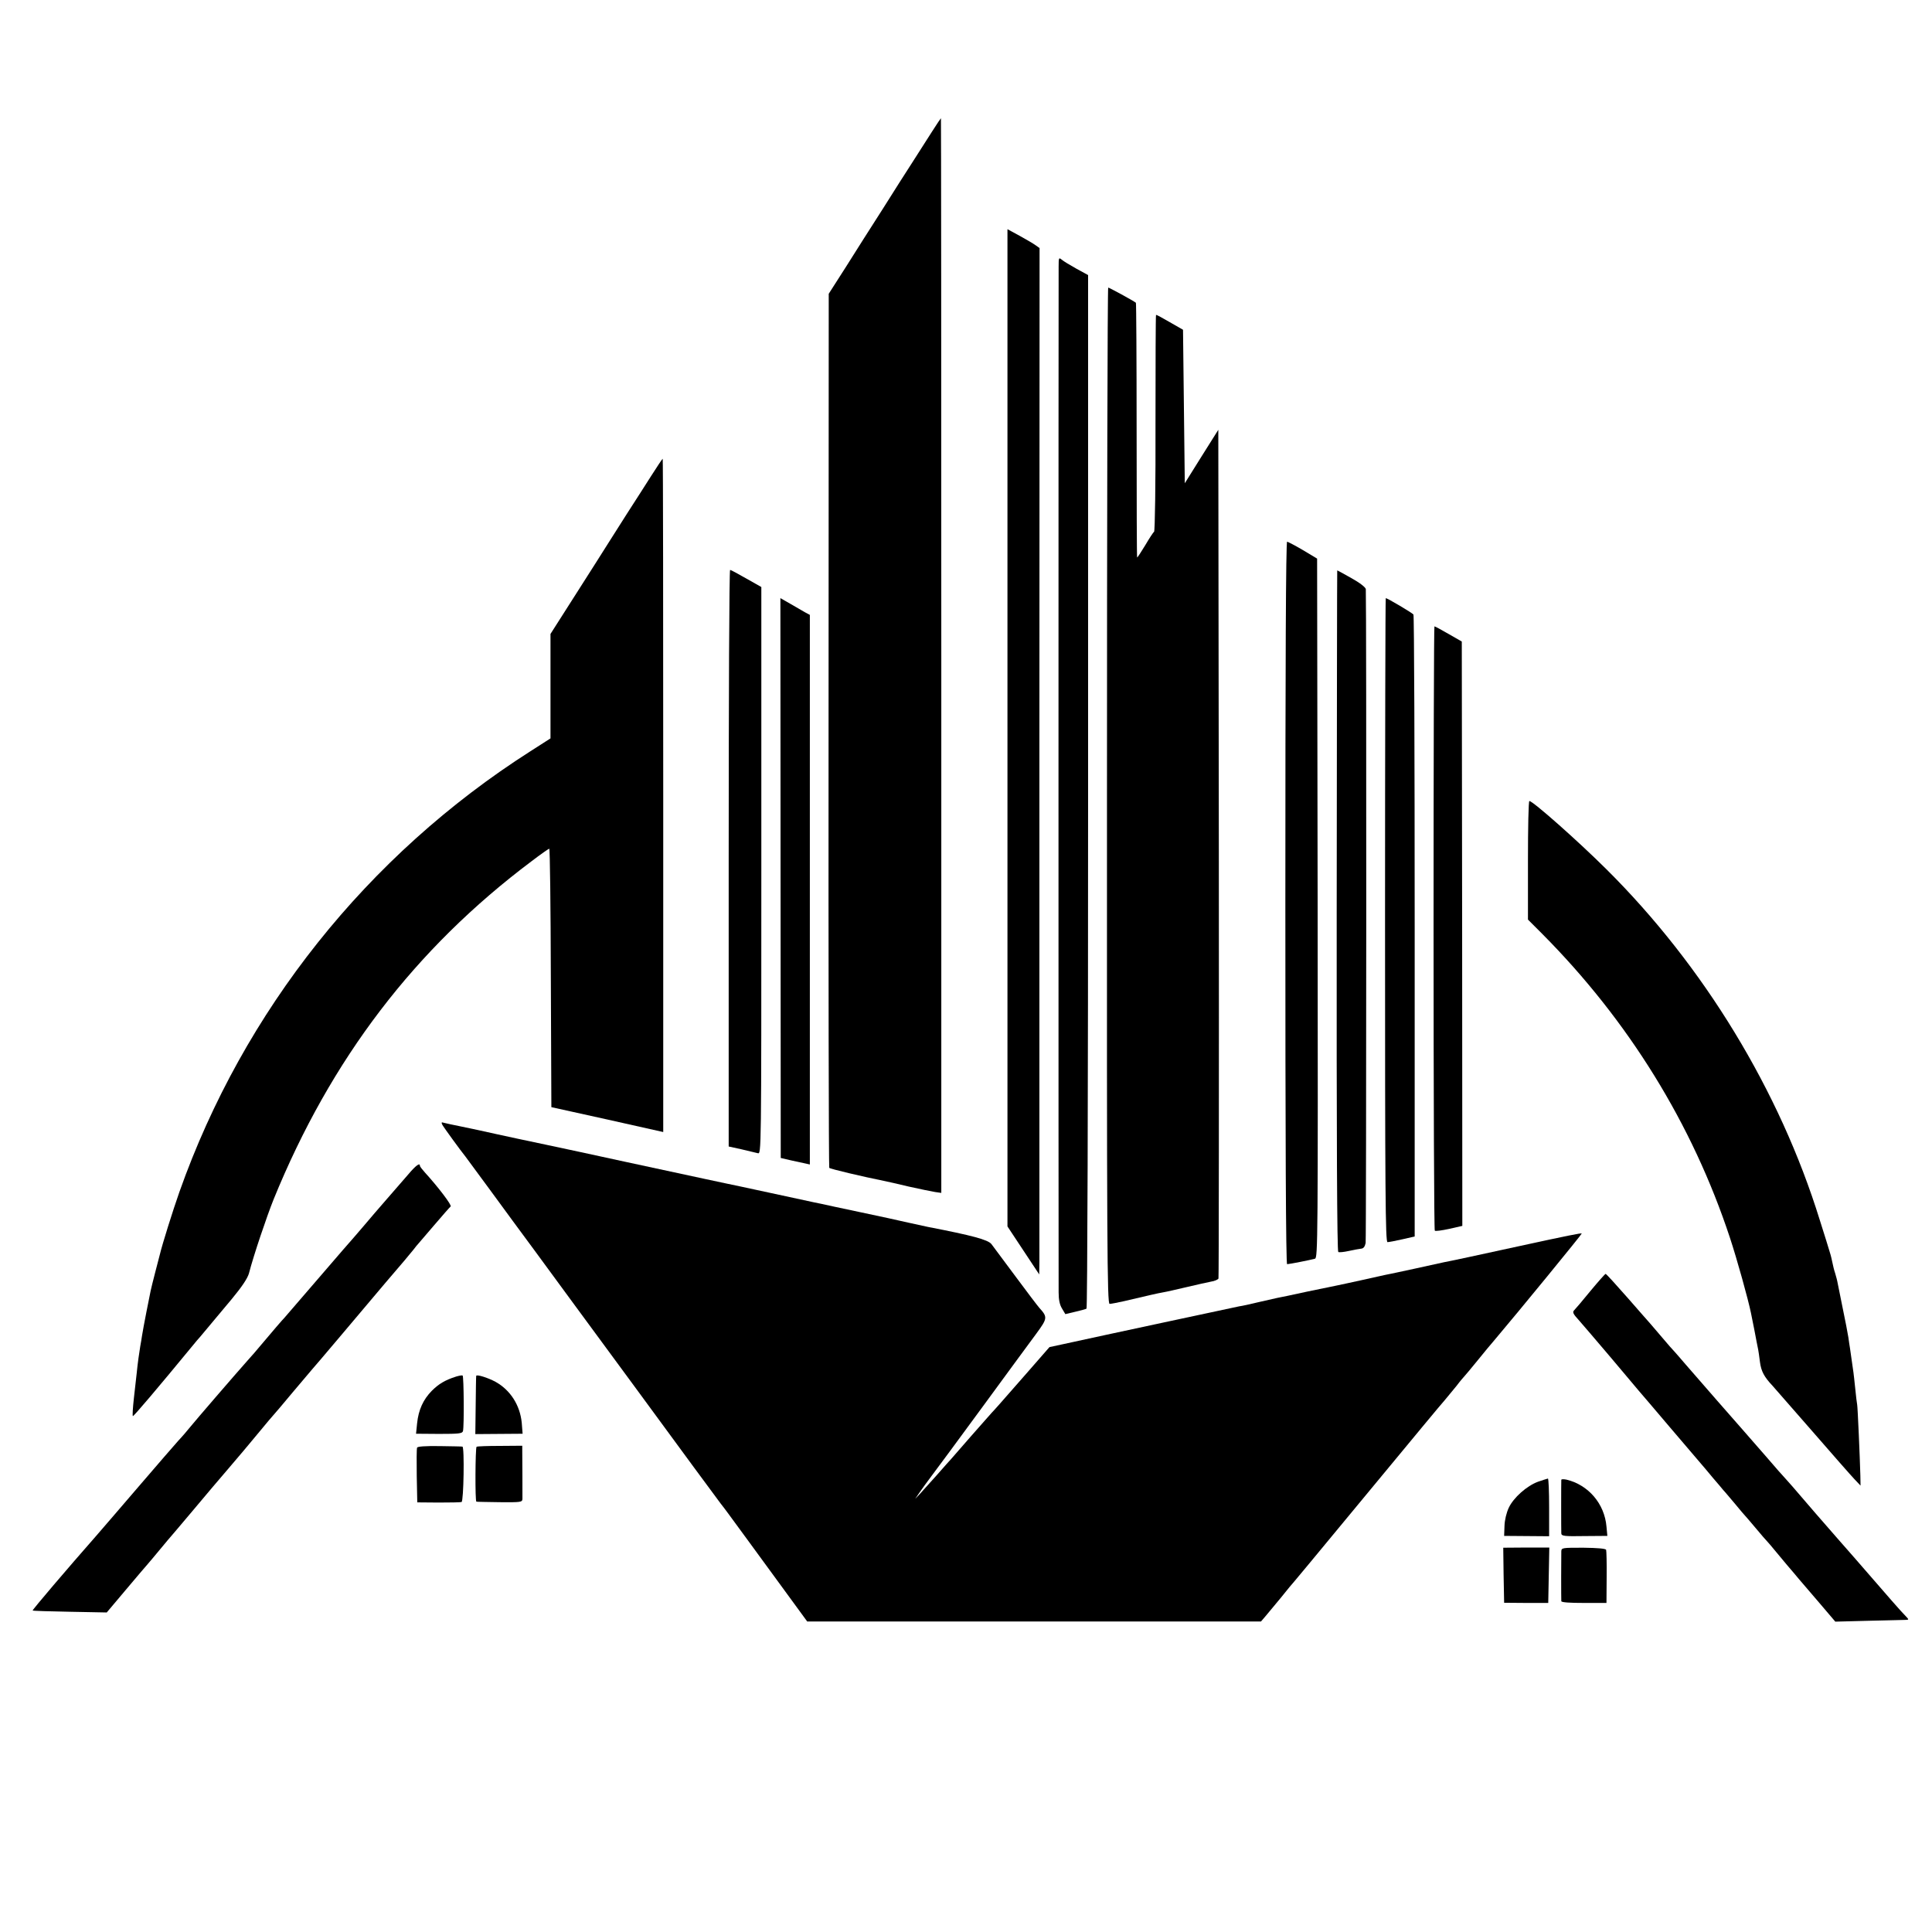
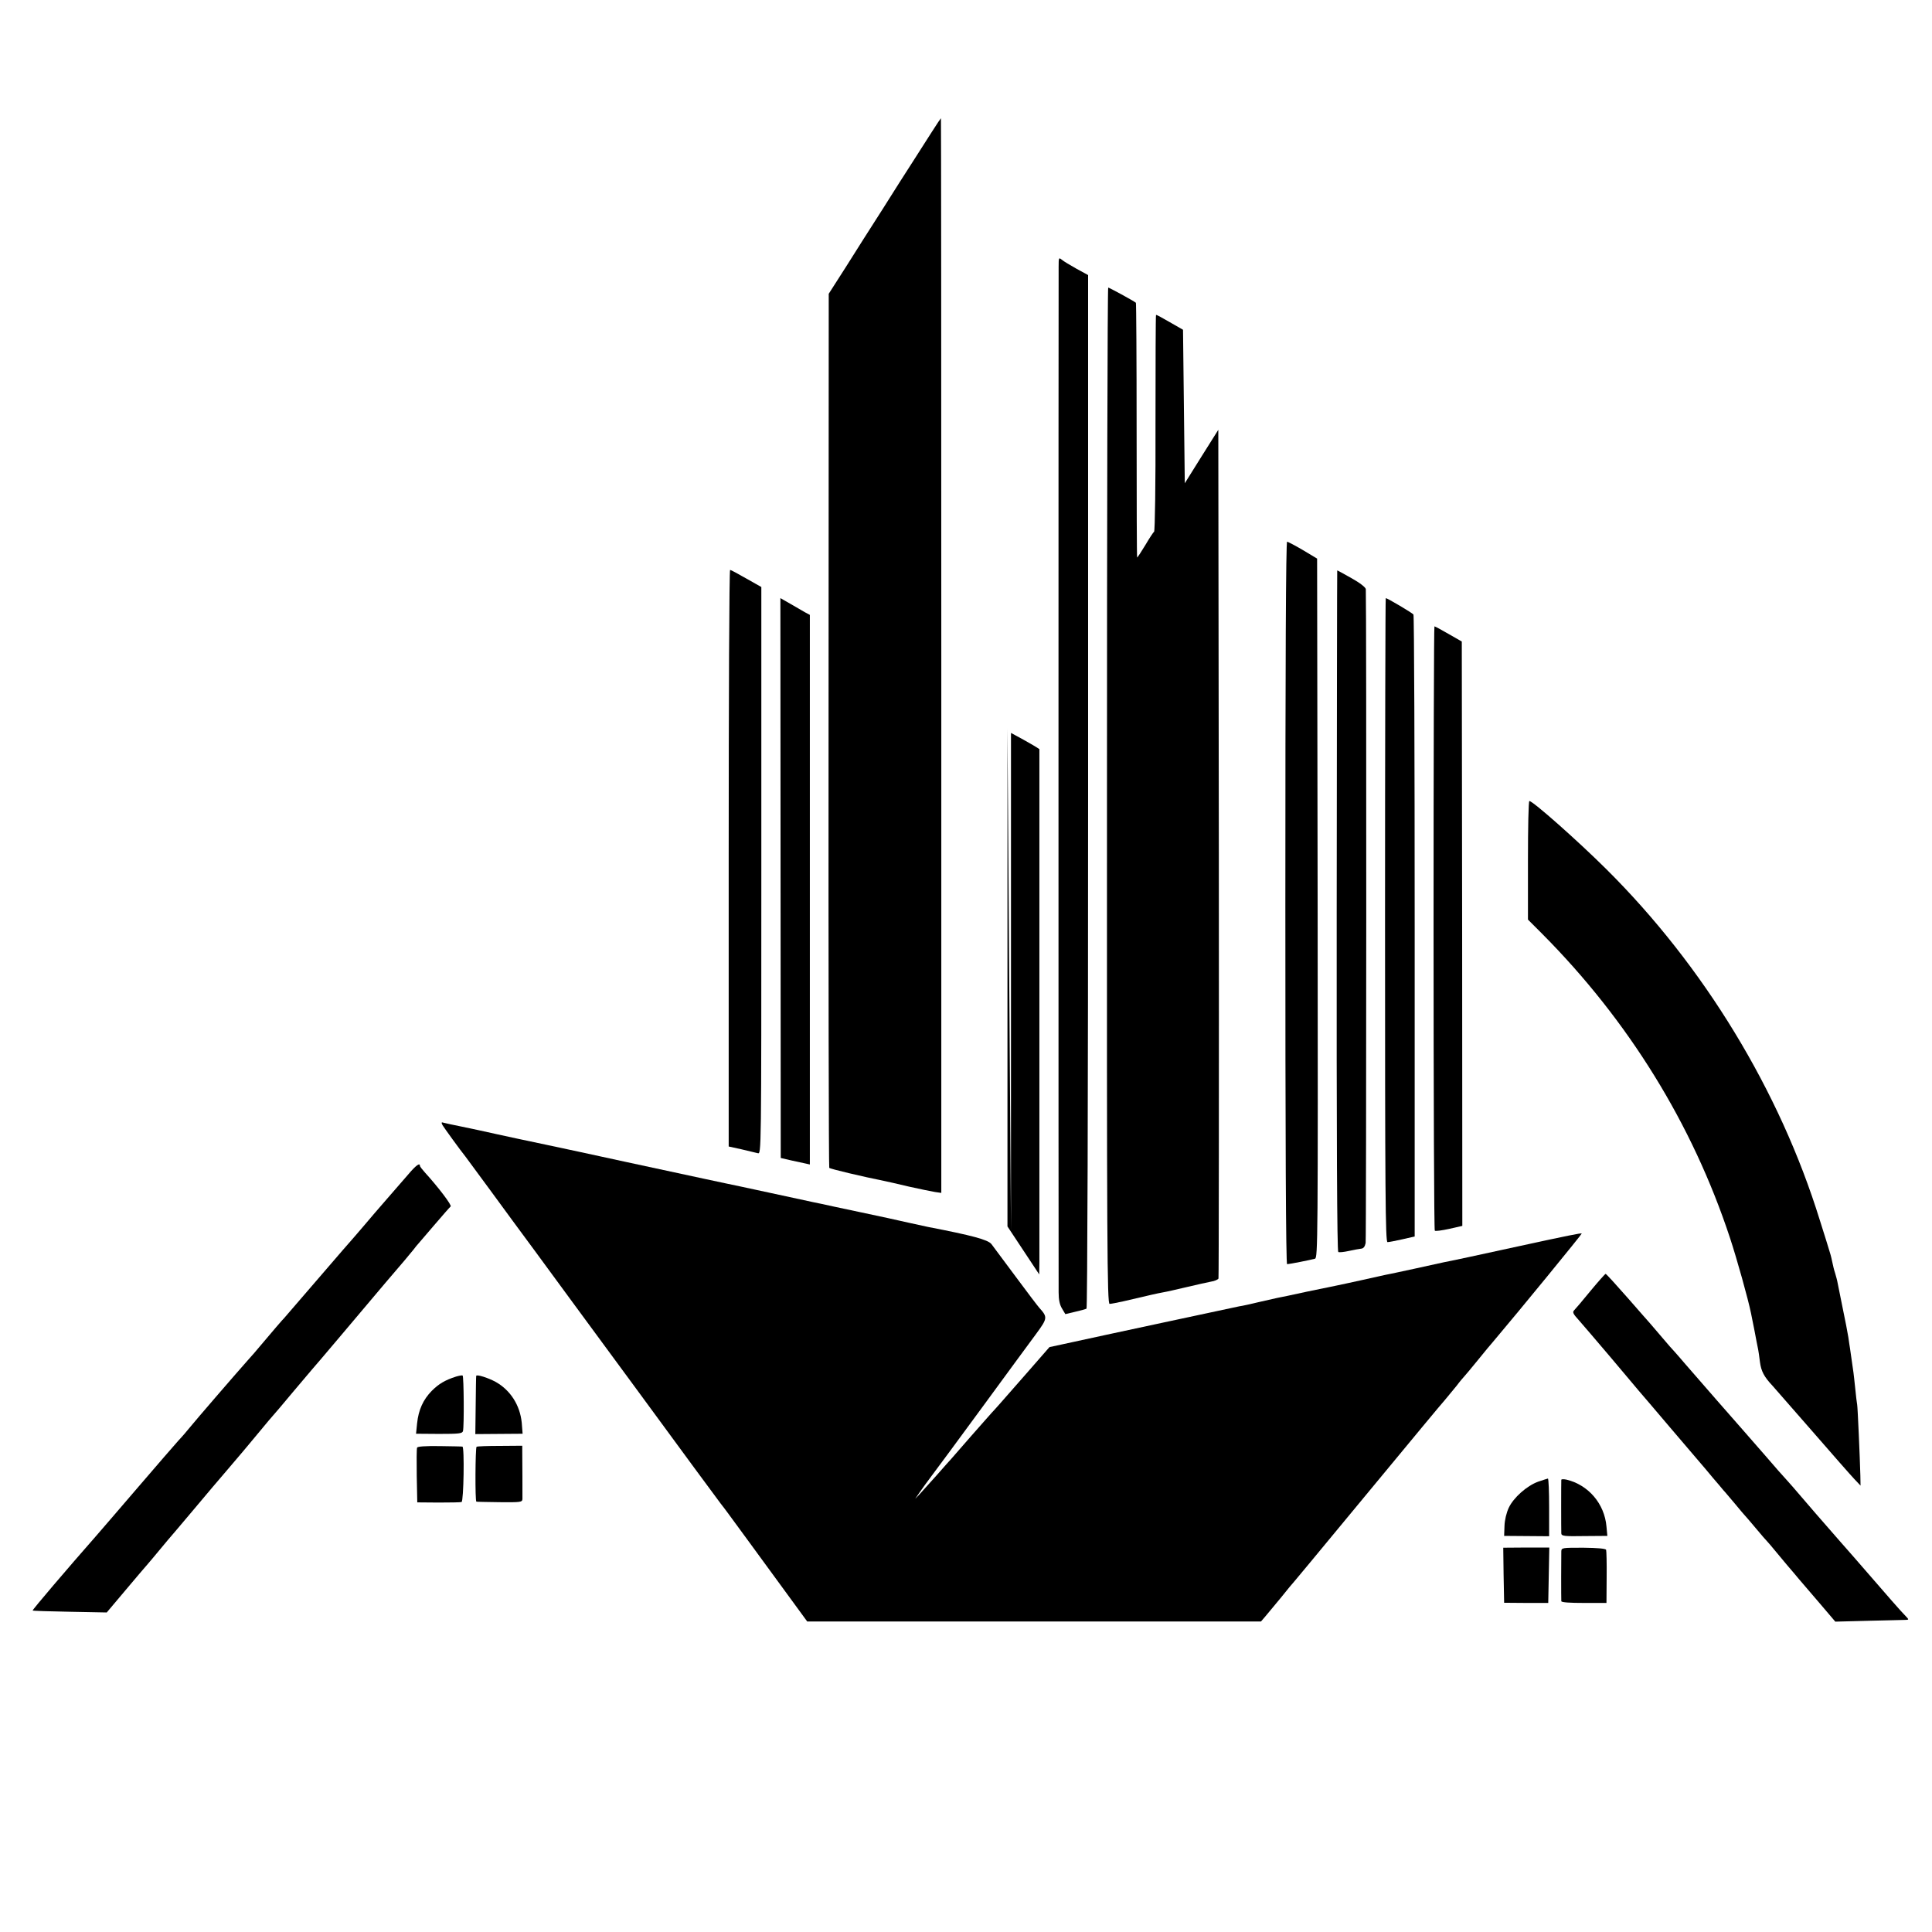
<svg xmlns="http://www.w3.org/2000/svg" version="1.0" width="1095pt" height="1095pt" viewBox="0 0 1095 1095" preserveAspectRatio="xMidYMid meet">
  <g transform="translate(0,1095) scale(0.1,-0.1)" fill="#000000" stroke="none">
    <path d="M5283 10205 c-27 -42 -75 -118 -108 -169 -33 -51 -111 -173 -173 -272 -63 -98 -157 -246 -209 -329 l-96 -150 -1 -2473 c-1 -1361 1 -2477 4 -2481 4 -6 190 -50 315 -75 11 -2 72 -16 135 -31 63 -14 131 -28 150 -31 l35 -5 0 3045 c0 1676 -1 3046 -2 3046 -1 0 -24 -34 -50 -75z" />
-     <path d="M5710 6825 l0 -2826 90 -136 90 -136 1 69 c0 38 0 1347 0 2908 l1 2840 -21 15 c-12 9 -53 33 -91 54 l-70 38 0 -2826z" />
+     <path d="M5710 6825 l0 -2826 90 -136 90 -136 1 69 c0 38 0 1347 0 2908 c-12 9 -53 33 -91 54 l-70 38 0 -2826z" />
    <path d="M6000 9439 c-1 -83 -1 -5746 0 -5814 0 -41 6 -70 19 -91 l19 -32 55 13 c31 7 60 15 65 18 5 4 9 1173 9 2932 l0 2926 -66 36 c-36 20 -74 43 -83 51 -17 14 -18 12 -18 -39z" />
    <path d="M6274 6440 c-1 -2566 1 -2880 15 -2880 8 0 44 7 80 15 158 37 188 44 221 50 19 3 80 17 135 30 55 13 117 27 138 31 21 3 41 12 43 18 2 6 3 1091 2 2411 l-3 2399 -95 -151 -95 -152 -5 435 -5 435 -75 43 c-41 24 -76 43 -78 41 -2 -1 -3 -277 -3 -613 1 -336 -3 -613 -8 -616 -5 -3 -27 -37 -50 -76 -23 -38 -44 -70 -46 -70 -2 0 -3 324 -3 721 0 396 -2 722 -4 723 -15 12 -151 86 -157 86 -4 0 -7 -1296 -7 -2880z" />
-     <path d="M3689 8250 c-35 -55 -95 -149 -134 -209 -38 -60 -86 -135 -106 -167 -20 -33 -103 -162 -183 -288 l-146 -229 0 -296 0 -296 -114 -73 c-925 -590 -1626 -1471 -1989 -2497 -38 -108 -97 -296 -111 -355 -2 -8 -14 -53 -26 -100 -12 -47 -24 -94 -26 -105 -2 -11 -13 -65 -24 -120 -11 -55 -22 -116 -25 -135 -3 -19 -7 -46 -10 -60 -6 -35 -15 -99 -20 -151 -3 -24 -10 -88 -16 -142 -6 -54 -9 -100 -6 -103 3 -4 137 154 347 409 8 10 24 29 35 41 11 13 36 43 56 67 20 24 75 90 123 147 58 70 89 117 97 145 26 101 101 323 140 420 324 795 801 1420 1462 1916 51 39 97 71 100 71 4 0 8 -330 9 -732 l3 -733 317 -70 317 -71 0 1908 c0 1049 -1 1908 -3 1908 -2 0 -32 -45 -67 -100z" />
    <path d="M7285 5833 c0 -1357 3 -2048 10 -2048 12 0 133 24 158 31 16 5 17 106 15 1987 l-3 1981 -80 48 c-44 26 -85 47 -90 48 -7 0 -10 -687 -10 -2047z" />
    <path d="M4130 6086 l0 -1634 73 -16 c39 -9 81 -19 92 -22 20 -5 20 -5 20 1602 l0 1607 -85 48 c-47 27 -88 49 -92 49 -5 0 -8 -735 -8 -1634z" />
    <path d="M7579 7717 c-1 -1 -2 -870 -3 -1931 -1 -1292 2 -1930 9 -1932 6 -3 33 0 60 6 28 6 59 12 70 13 13 1 21 12 25 32 4 23 5 3636 1 3706 -1 10 -34 36 -81 62 -44 25 -81 45 -81 44z" />
    <path d="M4424 5973 l1 -1586 60 -14 c33 -7 70 -15 83 -18 l22 -5 0 1557 0 1558 -28 15 c-15 9 -52 30 -83 48 l-56 32 1 -1587z" />
    <path d="M7850 5735 c0 -1543 2 -1825 14 -1825 7 0 45 7 84 16 l70 16 0 1757 c0 967 -3 1762 -7 1768 -6 9 -148 93 -157 93 -2 0 -4 -821 -4 -1825z" />
    <path d="M8125 5691 c0 -940 3 -1712 7 -1716 3 -4 40 1 81 10 l75 17 -1 1656 -2 1656 -75 43 c-41 24 -77 43 -80 43 -3 0 -5 -769 -5 -1709z" />
    <path d="M8660 6074 l0 -336 81 -81 c488 -491 851 -1077 1064 -1723 39 -118 103 -347 119 -426 13 -62 27 -136 32 -163 3 -16 7 -37 9 -45 2 -8 6 -40 10 -70 7 -52 23 -83 72 -135 10 -11 110 -126 223 -255 112 -129 220 -252 240 -273 l35 -37 -1 57 c-3 110 -15 384 -18 401 -2 9 -7 51 -11 92 -4 41 -9 82 -10 90 -1 8 -6 40 -10 70 -4 30 -9 62 -10 70 -1 8 -6 35 -9 60 -4 25 -18 99 -32 165 -13 66 -26 131 -29 144 -2 13 -9 38 -14 55 -6 17 -12 43 -15 58 -3 15 -9 42 -15 60 -5 18 -31 101 -57 183 -227 733 -657 1440 -1210 1989 -161 160 -416 386 -436 386 -5 0 -8 -151 -8 -336z" />
    <path d="M2508 4573 c9 -15 103 -145 130 -178 4 -5 67 -91 140 -190 72 -99 185 -252 250 -340 64 -88 324 -441 577 -785 252 -344 468 -637 479 -651 12 -15 30 -39 41 -54 11 -15 61 -83 110 -150 50 -68 146 -200 215 -294 l125 -171 1286 0 1286 0 24 28 c13 15 53 64 89 107 35 44 69 85 75 91 15 18 56 66 455 549 205 248 384 464 399 480 14 17 44 53 66 80 21 28 42 52 45 55 3 3 37 43 75 90 38 47 77 94 87 105 145 171 505 611 503 614 -4 3 -76 -11 -365 -74 -210 -46 -392 -85 -416 -89 -10 -2 -84 -18 -164 -36 -80 -17 -156 -34 -170 -36 -14 -3 -74 -16 -135 -30 -60 -13 -123 -27 -139 -30 -16 -3 -93 -19 -170 -35 -78 -17 -152 -33 -166 -35 -13 -3 -61 -14 -106 -24 -45 -11 -95 -22 -111 -24 -24 -5 -778 -166 -996 -214 l-79 -17 -131 -150 c-162 -185 -178 -203 -198 -224 -8 -9 -62 -70 -120 -136 -57 -66 -106 -122 -109 -125 -3 -3 -39 -43 -80 -90 -41 -46 -86 -96 -99 -110 l-24 -25 24 35 c13 19 44 62 69 95 25 33 156 210 290 393 135 184 271 370 304 414 63 86 64 93 17 145 -9 10 -70 90 -135 178 -65 88 -127 171 -137 184 -20 25 -111 49 -359 97 -14 3 -63 14 -110 24 -47 11 -171 38 -276 60 -105 22 -202 43 -215 46 -13 3 -35 7 -48 10 -13 3 -126 27 -250 54 -124 27 -238 51 -253 54 -42 9 -58 12 -563 121 -170 37 -373 81 -450 97 -77 16 -147 31 -156 33 -28 6 -213 46 -229 50 -8 2 -51 11 -95 20 -44 9 -88 18 -98 21 -16 5 -17 3 -9 -13z" />
    <path d="M2314 4294 c-63 -73 -70 -81 -126 -145 -26 -30 -55 -64 -65 -75 -10 -12 -38 -45 -63 -74 -25 -29 -50 -58 -55 -64 -6 -6 -96 -110 -200 -231 -104 -121 -191 -222 -194 -225 -5 -4 -68 -77 -141 -164 -14 -17 -43 -51 -66 -76 -73 -82 -298 -343 -327 -379 -16 -20 -45 -54 -66 -76 -20 -22 -121 -139 -225 -260 -104 -121 -212 -247 -241 -280 -161 -183 -363 -420 -360 -423 2 -2 97 -5 212 -7 l208 -4 107 127 c59 70 115 136 125 147 10 11 38 45 63 75 25 30 47 57 50 60 3 3 66 77 140 165 74 88 163 194 199 235 89 104 97 114 181 215 41 50 77 92 80 95 3 3 53 61 110 130 58 69 107 127 110 130 5 4 291 343 355 419 11 13 38 45 60 71 94 109 139 163 159 188 11 15 23 29 26 32 3 3 43 50 90 105 47 55 89 103 94 107 9 6 -72 112 -146 193 -15 17 -28 33 -28 38 0 18 -22 3 -66 -49z" />
    <path d="M9014 3633 c-43 -53 -85 -102 -92 -109 -11 -11 -6 -21 26 -56 21 -24 101 -117 178 -208 76 -91 149 -176 160 -190 12 -14 93 -108 179 -210 87 -102 178 -209 204 -239 25 -30 59 -71 76 -90 16 -20 32 -38 35 -41 3 -3 27 -32 55 -65 27 -33 52 -62 55 -65 3 -3 30 -34 60 -70 30 -36 61 -72 70 -81 8 -9 24 -27 34 -40 11 -13 42 -51 70 -84 28 -33 61 -71 72 -85 12 -14 63 -74 114 -133 l92 -108 192 5 c105 2 199 5 209 5 16 1 16 2 0 19 -30 30 -107 119 -244 277 -14 16 -77 89 -140 160 -100 114 -157 180 -259 299 -14 16 -32 36 -40 45 -9 9 -61 68 -115 131 -55 63 -114 131 -131 150 -35 39 -239 273 -318 364 -28 33 -58 67 -66 76 -8 8 -40 44 -70 80 -30 35 -59 69 -65 76 -5 6 -64 72 -129 147 -66 75 -122 137 -126 137 -3 0 -42 -44 -86 -97z" />
    <path d="M2585 3148 c-63 -20 -99 -42 -138 -81 -49 -50 -75 -108 -83 -184 l-6 -59 130 -1 c113 0 132 2 136 16 7 27 5 310 -2 315 -4 2 -20 -1 -37 -6z" />
    <path d="M2699 3152 c-1 -4 -2 -80 -3 -169 l-2 -161 134 1 134 1 -5 63 c-10 99 -64 184 -148 231 -42 23 -108 44 -110 34z" />
    <path d="M2364 2745 c-3 -6 -3 -78 -2 -160 l3 -150 120 -1 c66 0 125 1 131 3 12 5 17 312 5 314 -3 1 -62 2 -130 3 -81 1 -125 -2 -127 -9z" />
    <path d="M2701 2750 c-7 -6 -9 -309 -1 -311 3 -1 62 -2 133 -3 121 -1 127 0 128 19 0 22 0 223 -1 270 l0 31 -126 -1 c-69 0 -129 -2 -133 -5z" />
    <path d="M8717 2552 c-63 -23 -139 -90 -166 -148 -13 -28 -23 -69 -24 -103 l-2 -56 128 -1 127 -1 0 164 c0 89 -3 163 -7 163 -5 -1 -29 -9 -56 -18z" />
    <path d="M8849 2563 c-1 -11 -1 -284 0 -304 1 -15 17 -17 131 -15 l130 1 -5 53 c-11 129 -102 236 -227 266 -16 3 -28 3 -29 -1z" />
    <path d="M8522 2022 l3 -156 125 -1 125 0 3 157 3 157 -131 0 -130 -1 2 -156z" />
    <path d="M8849 2157 c-1 -24 -1 -265 0 -282 1 -7 48 -10 129 -10 l127 0 1 145 c1 80 -1 150 -3 156 -3 7 -47 11 -129 12 -120 0 -124 0 -125 -21z" />
  </g>
</svg>